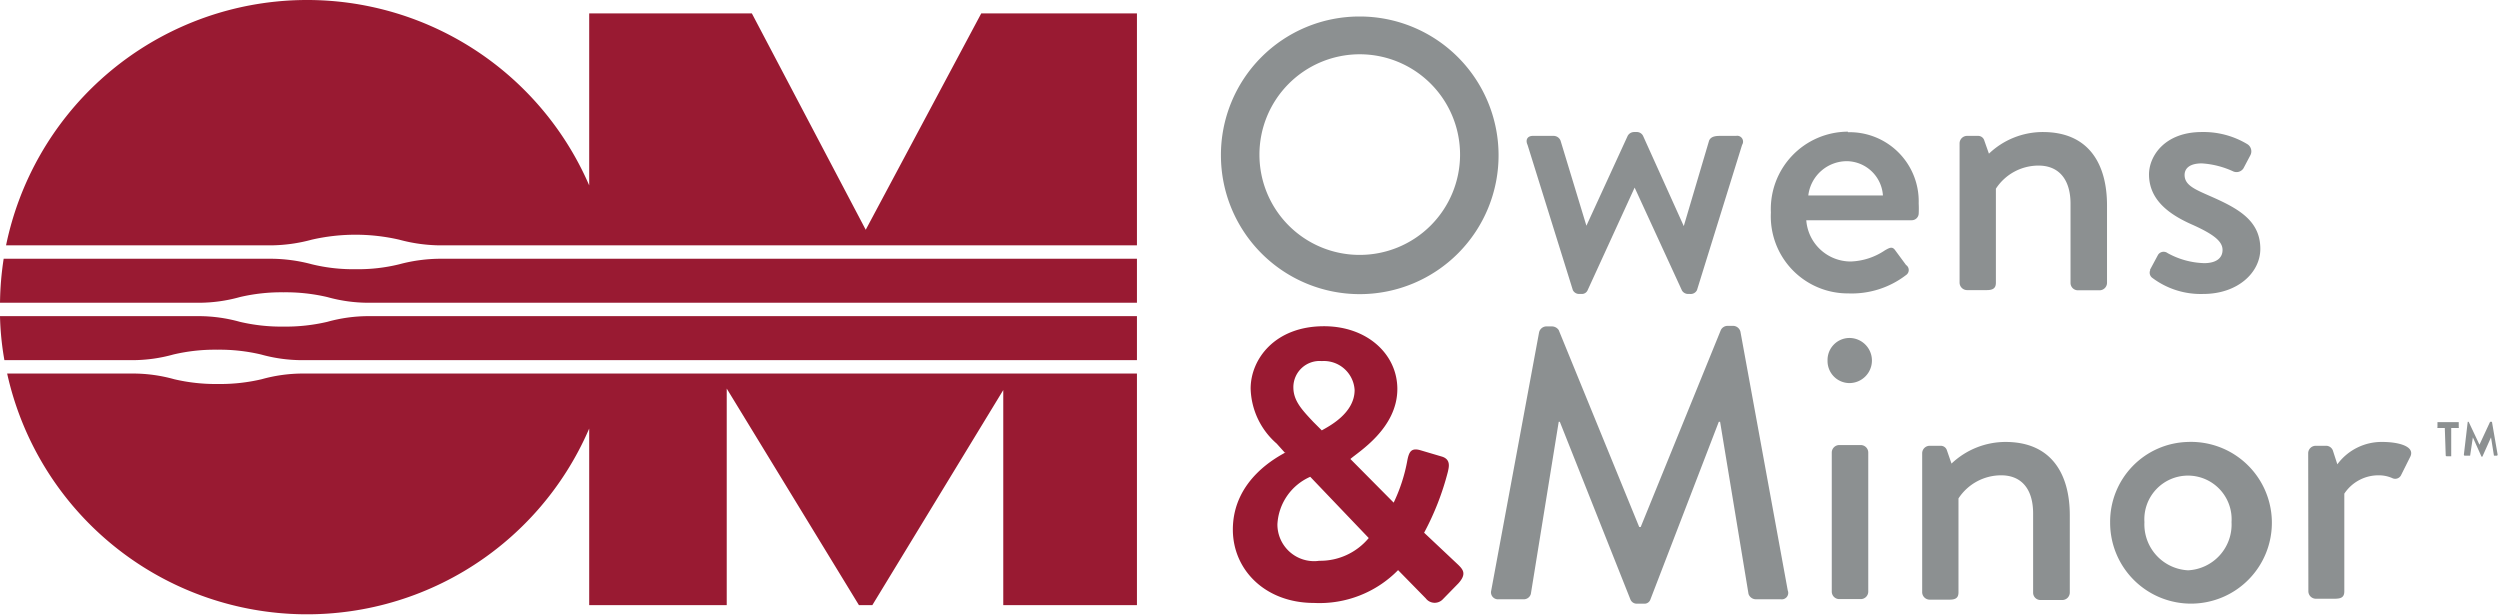
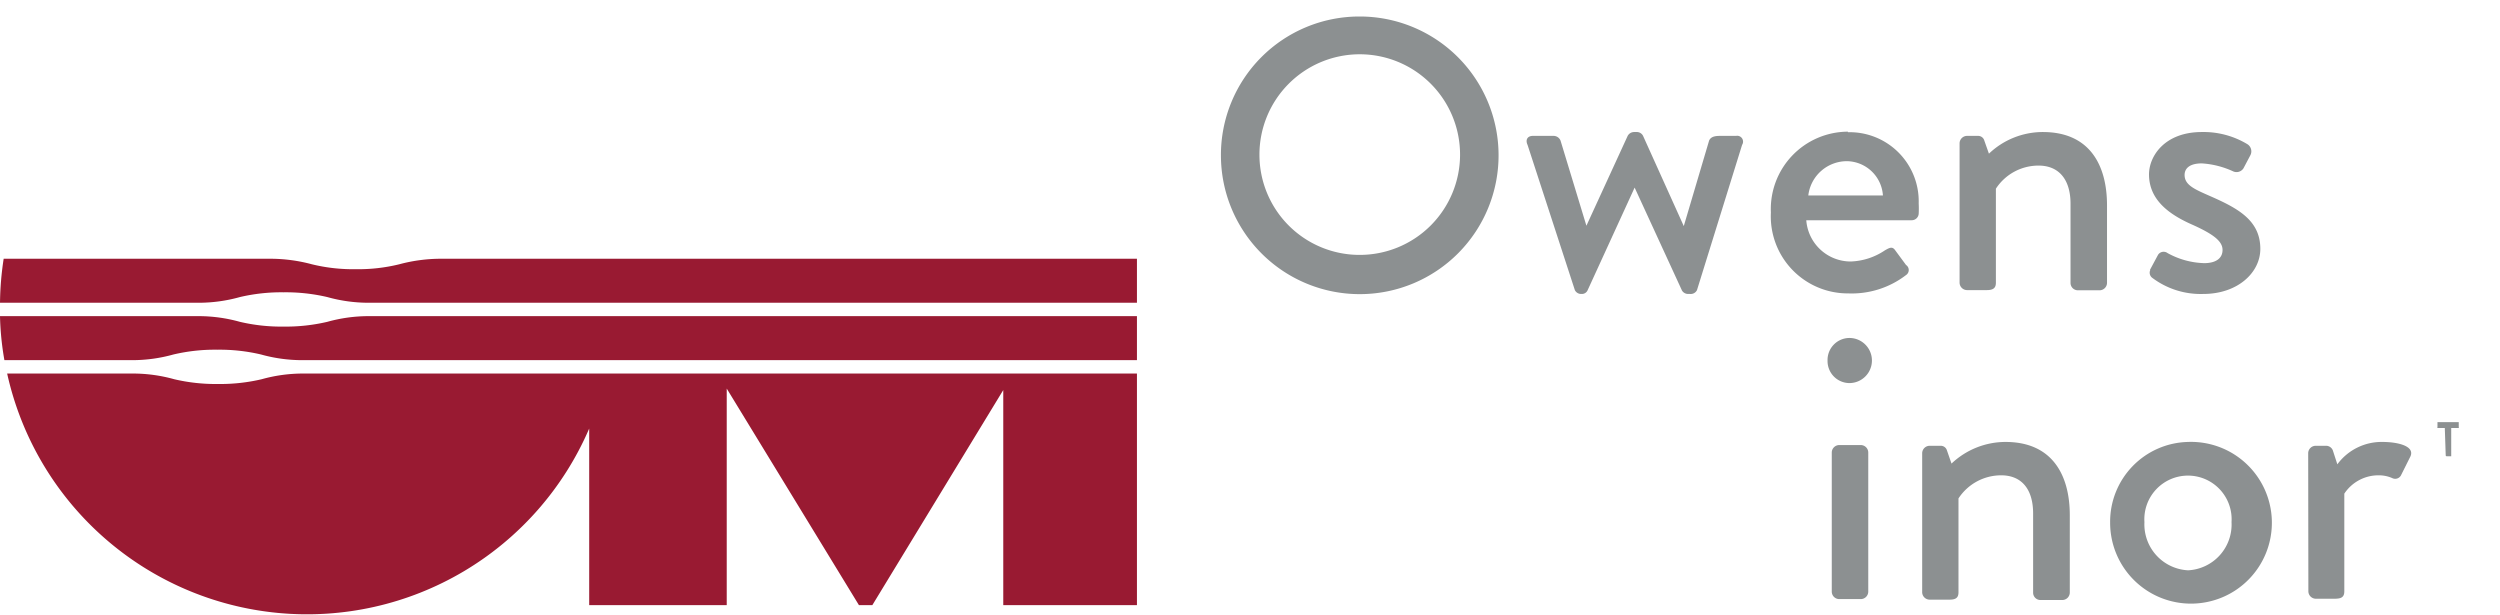
<svg xmlns="http://www.w3.org/2000/svg" id="Layer_1" data-name="Layer 1" viewBox="0 0 136.33 33.51">
  <defs>
    <style>.cls-1{fill:#8c9091;}.cls-2{fill:#991a32;}</style>
  </defs>
  <path class="cls-1" d="M74.12.9a7.57,7.57,0,1,1-7.54,7.59A7.55,7.55,0,0,1,74.12.9m0,13a5.47,5.47,0,1,0-5.44-5.44,5.46,5.46,0,0,0,5.44,5.44" />
-   <path class="cls-1" d="M83.3,7.9c-.13-.28,0-.49.29-.49h1.13a.41.41,0,0,1,.38.26l1.41,4.64h0l2.25-4.9a.4.4,0,0,1,.35-.21h.13a.38.38,0,0,1,.36.21l2.22,4.92h0l1.38-4.66c.11-.26.42-.26.65-.26h.82A.32.32,0,0,1,95,7.9l-2.46,7.92a.38.38,0,0,1-.38.21h-.08a.39.39,0,0,1-.36-.19l-2.58-5.61h0l-2.57,5.61a.34.34,0,0,1-.33.19h-.11a.38.38,0,0,1-.36-.21Z" />
+   <path class="cls-1" d="M83.3,7.9c-.13-.28,0-.49.29-.49h1.13a.41.41,0,0,1,.38.26l1.41,4.64h0l2.25-4.9a.4.4,0,0,1,.35-.21h.13a.38.38,0,0,1,.36.21l2.22,4.92h0l1.38-4.66c.11-.26.42-.26.65-.26h.82A.32.32,0,0,1,95,7.9l-2.46,7.92a.38.38,0,0,1-.38.21h-.08a.39.39,0,0,1-.36-.19l-2.58-5.61h0l-2.57,5.61a.34.34,0,0,1-.33.19a.38.38,0,0,1-.36-.21Z" />
  <path class="cls-1" d="M100.77,7.21a3.77,3.77,0,0,1,3.86,3.88,5.46,5.46,0,0,1,0,.57.38.38,0,0,1-.38.35H98.5a2.43,2.43,0,0,0,2.42,2.25,3.54,3.54,0,0,0,1.87-.61c.25-.14.4-.23.56,0l.59.8a.33.33,0,0,1,0,.55A4.86,4.86,0,0,1,100.79,16a4.2,4.2,0,0,1-4.22-4.41,4.22,4.22,0,0,1,4.2-4.41m1.91,3.48a2,2,0,0,0-1.93-1.87,2.12,2.12,0,0,0-2.14,1.87Z" />
  <path class="cls-1" d="M106.86,7.81a.41.41,0,0,1,.4-.4h.61a.35.35,0,0,1,.34.26l.25.71A4.26,4.26,0,0,1,111.4,7.2c2.56,0,3.5,1.81,3.5,4v4.23a.41.41,0,0,1-.39.4h-1.2a.4.4,0,0,1-.4-.4V11.11c0-1.34-.65-2.08-1.74-2.08a2.77,2.77,0,0,0-2.33,1.26v5.13c0,.27-.13.4-.49.4h-1.09a.41.41,0,0,1-.4-.4Z" />
  <path class="cls-1" d="M117.24,14.72l.44-.82a.36.36,0,0,1,.52-.1,4.36,4.36,0,0,0,2,.55c.63,0,1-.26,1-.72s-.46-.84-1.61-1.36c-1.31-.57-2.4-1.37-2.4-2.76,0-1,.86-2.31,2.88-2.31a4.63,4.63,0,0,1,2.48.66.46.46,0,0,1,.17.6l-.38.72a.45.45,0,0,1-.55.17,4.78,4.78,0,0,0-1.72-.44c-.71,0-.94.31-.94.63,0,.54.52.77,1.34,1.13,1.53.67,2.79,1.32,2.79,2.9,0,1.3-1.24,2.46-3.11,2.46a4.39,4.39,0,0,1-2.77-.87.35.35,0,0,1-.12-.44" />
-   <path class="cls-2" d="M70.06,24.68v0l-.44-.49a4.12,4.12,0,0,1-1.42-3c0-1.6,1.32-3.4,4-3.4,2.36,0,4,1.53,4,3.42,0,2.16-2.14,3.44-2.56,3.82L76,27.41a9.09,9.09,0,0,0,.75-2.33c.09-.44.21-.67.7-.53l1.15.34c.55.15.4.61.36.82a14.79,14.79,0,0,1-1.3,3.34l1.87,1.76c.25.25.46.49,0,1l-.86.88a.61.61,0,0,1-.92-.06l-1.51-1.54a6,6,0,0,1-4.58,1.79c-2.67,0-4.43-1.81-4.43-4,0-2.77,2.52-4,2.89-4.22m1.81,5.92a3.44,3.44,0,0,0,2.71-1.24L71.45,26a3,3,0,0,0-1.79,2.59,2,2,0,0,0,2.21,2m2-9.32a1.68,1.68,0,0,0-1.79-1.58,1.43,1.43,0,0,0-1.55,1.43c0,.73.46,1.22,1.09,1.89l.46.46c.32-.19,1.79-.9,1.79-2.2" />
-   <path class="cls-1" d="M83.93,18.12a.42.42,0,0,1,.37-.32h.34A.45.45,0,0,1,85,18l4.39,10.74h.08L93.84,18a.41.41,0,0,1,.36-.23h.33a.42.42,0,0,1,.38.32l2.58,14.11a.35.35,0,0,1-.37.48H95.75a.43.43,0,0,1-.4-.29L93.8,23h-.07L90,32.69a.34.34,0,0,1-.35.23h-.38a.37.37,0,0,1-.36-.23L85.06,23H85l-1.52,9.39a.4.4,0,0,1-.37.29H81.72a.38.38,0,0,1-.4-.48Z" />
  <path class="cls-1" d="M99.66,19.67a1.2,1.2,0,0,1,1.19-1.24,1.23,1.23,0,1,1,0,2.46,1.2,1.2,0,0,1-1.19-1.22m.23,5a.41.41,0,0,1,.4-.4h1.19a.41.41,0,0,1,.4.4v7.6a.41.41,0,0,1-.4.4h-1.19a.41.41,0,0,1-.4-.4Z" />
  <path class="cls-1" d="M104.82,24.71a.41.41,0,0,1,.4-.4h.61a.35.35,0,0,1,.34.25l.25.72a4.29,4.29,0,0,1,2.94-1.18c2.56,0,3.51,1.81,3.51,4v4.22a.41.41,0,0,1-.4.4h-1.2a.4.4,0,0,1-.4-.4V28c0-1.35-.65-2.08-1.74-2.08a2.78,2.78,0,0,0-2.33,1.26v5.12c0,.28-.13.4-.48.4h-1.1a.41.41,0,0,1-.4-.4Z" />
  <path class="cls-1" d="M119.32,24.1a4.41,4.41,0,1,1-4.25,4.39,4.35,4.35,0,0,1,4.25-4.39m0,7a2.5,2.5,0,0,0,2.37-2.63,2.38,2.38,0,1,0-4.75,0,2.51,2.51,0,0,0,2.38,2.63" />
  <path class="cls-1" d="M125.87,24.71a.41.41,0,0,1,.4-.4h.61a.4.4,0,0,1,.35.3l.23.71a3,3,0,0,1,2.46-1.22c.8,0,1.77.21,1.53.78l-.5,1a.36.36,0,0,1-.5.19,1.81,1.81,0,0,0-.72-.15,2.23,2.23,0,0,0-1.89,1v5.33c0,.36-.23.4-.56.4h-1a.41.41,0,0,1-.4-.4Z" />
-   <path class="cls-2" d="M14.77,13.38A8.79,8.79,0,0,0,17,13.07a10.67,10.67,0,0,1,4.77,0,8.79,8.79,0,0,0,2.22.31H62V.73H53.51l-6.3,11.8L41,.73H32.13v9.38A16.76,16.76,0,0,0,.33,13.38Z" />
  <path class="cls-2" d="M24,14.11a8.77,8.77,0,0,0-2.22.3,9.34,9.34,0,0,1-2.38.27A9.42,9.42,0,0,1,17,14.41a8.77,8.77,0,0,0-2.22-.3H.2a17.14,17.14,0,0,0-.2,2.4H10.86a8.36,8.36,0,0,0,2.22-.31,9.84,9.84,0,0,1,2.38-.26,9.93,9.93,0,0,1,2.39.26,8.36,8.36,0,0,0,2.22.31H62v-2.4Z" />
  <path class="cls-2" d="M17.85,17.55a9.93,9.93,0,0,1-2.39.26,9.84,9.84,0,0,1-2.38-.26,8.36,8.36,0,0,0-2.22-.31H0a15.74,15.74,0,0,0,.24,2.4h7a8.36,8.36,0,0,0,2.22-.31,9.87,9.87,0,0,1,2.39-.26,9.84,9.84,0,0,1,2.38.26,8.36,8.36,0,0,0,2.22.31H62v-2.4H20.07a8.36,8.36,0,0,0-2.22.31" />
  <path class="cls-2" d="M16.49,20.37a8.36,8.36,0,0,0-2.22.31,9.84,9.84,0,0,1-2.38.26,9.87,9.87,0,0,1-2.39-.26,8.36,8.36,0,0,0-2.22-.31H.39a16.75,16.75,0,0,0,31.74,3V33h7.5V21.19L46.84,33h.73l7.14-11.73V33H62V20.37Z" />
  <path class="cls-1" d="M133.32,23.34h-.4a.05.05,0,0,1,0-.05v-.22a0,0,0,0,1,0-.05h1.16a0,0,0,0,1,0,.05v.22a.05.05,0,0,1,0,.05h-.41v1.49a0,0,0,0,1,0,.05h-.25a.05.05,0,0,1-.05-.05Z" />
-   <path class="cls-1" d="M134.57,23a0,0,0,0,1,.05,0h0s0,0,0,0l.59,1.25h0l.58-1.25a0,0,0,0,1,.05,0h0s0,0,.05,0l.31,1.79s0,.06-.05.06H136a.07.07,0,0,1,0,0l-.16-1h0l-.47,1.05s0,0,0,0h0a.06.06,0,0,1-.05,0l-.47-1.05h0l-.15,1s0,0-.05,0h-.24s-.05,0-.05-.06Z" />
</svg>